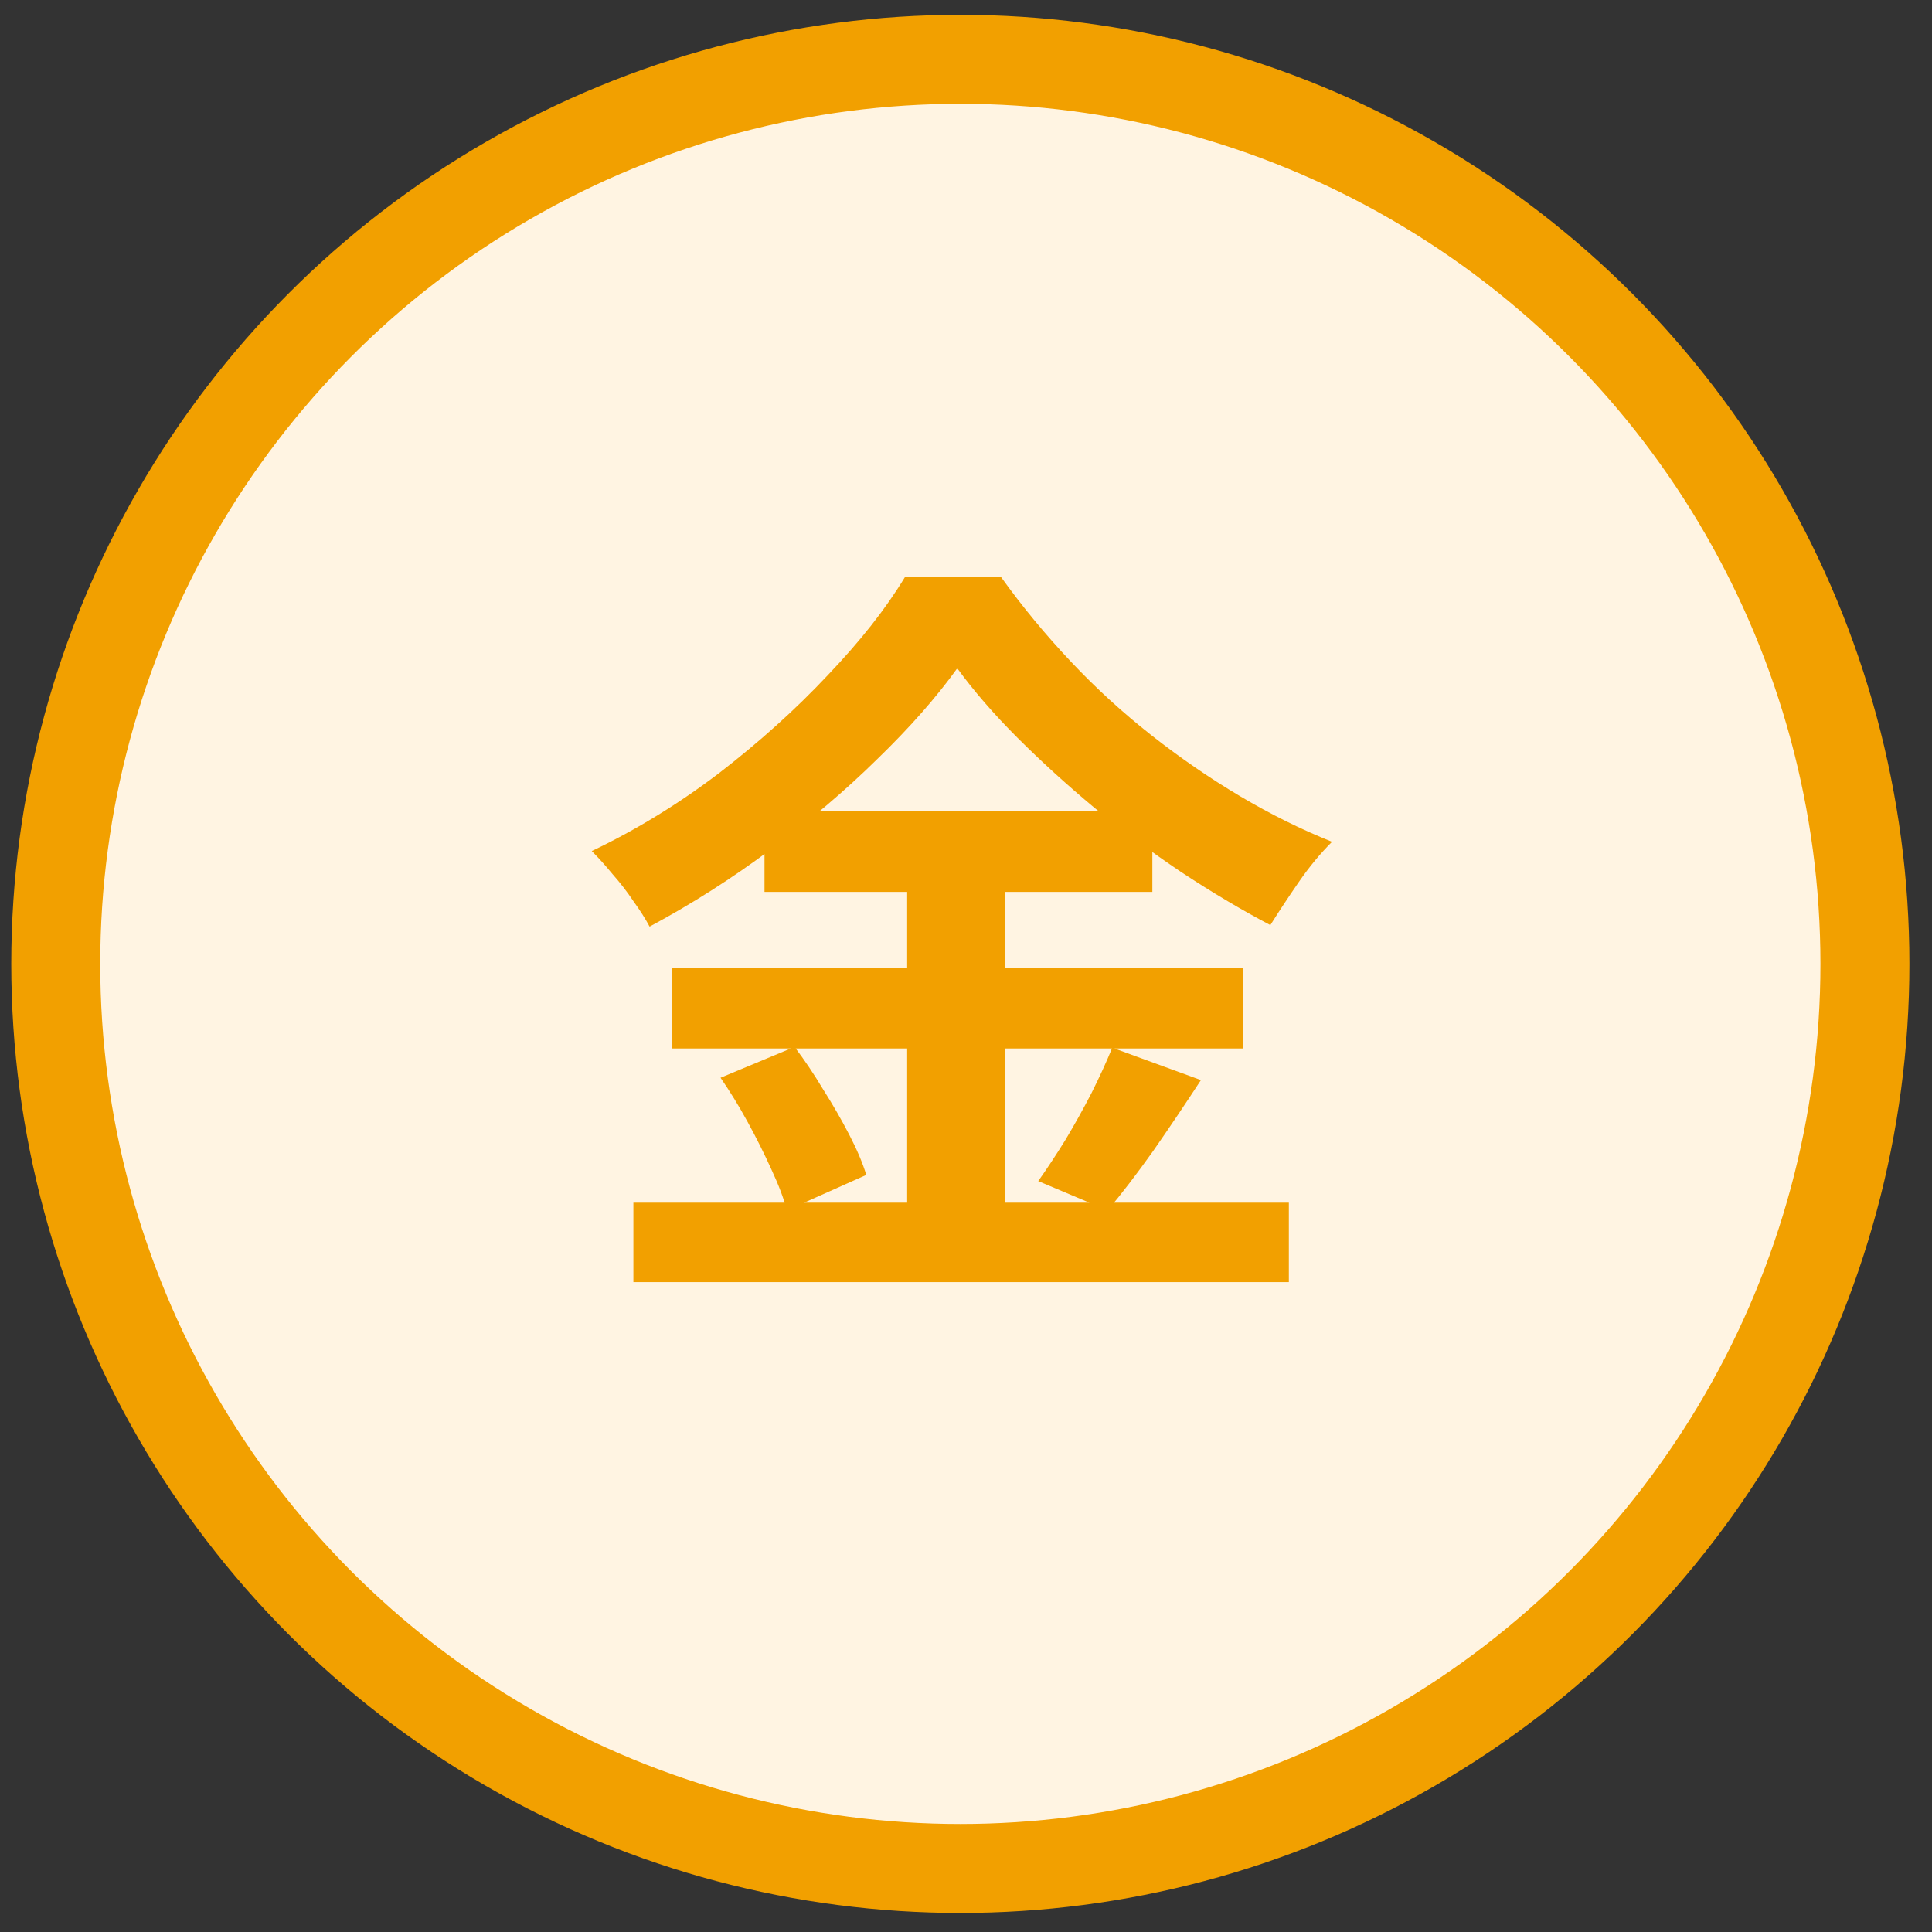
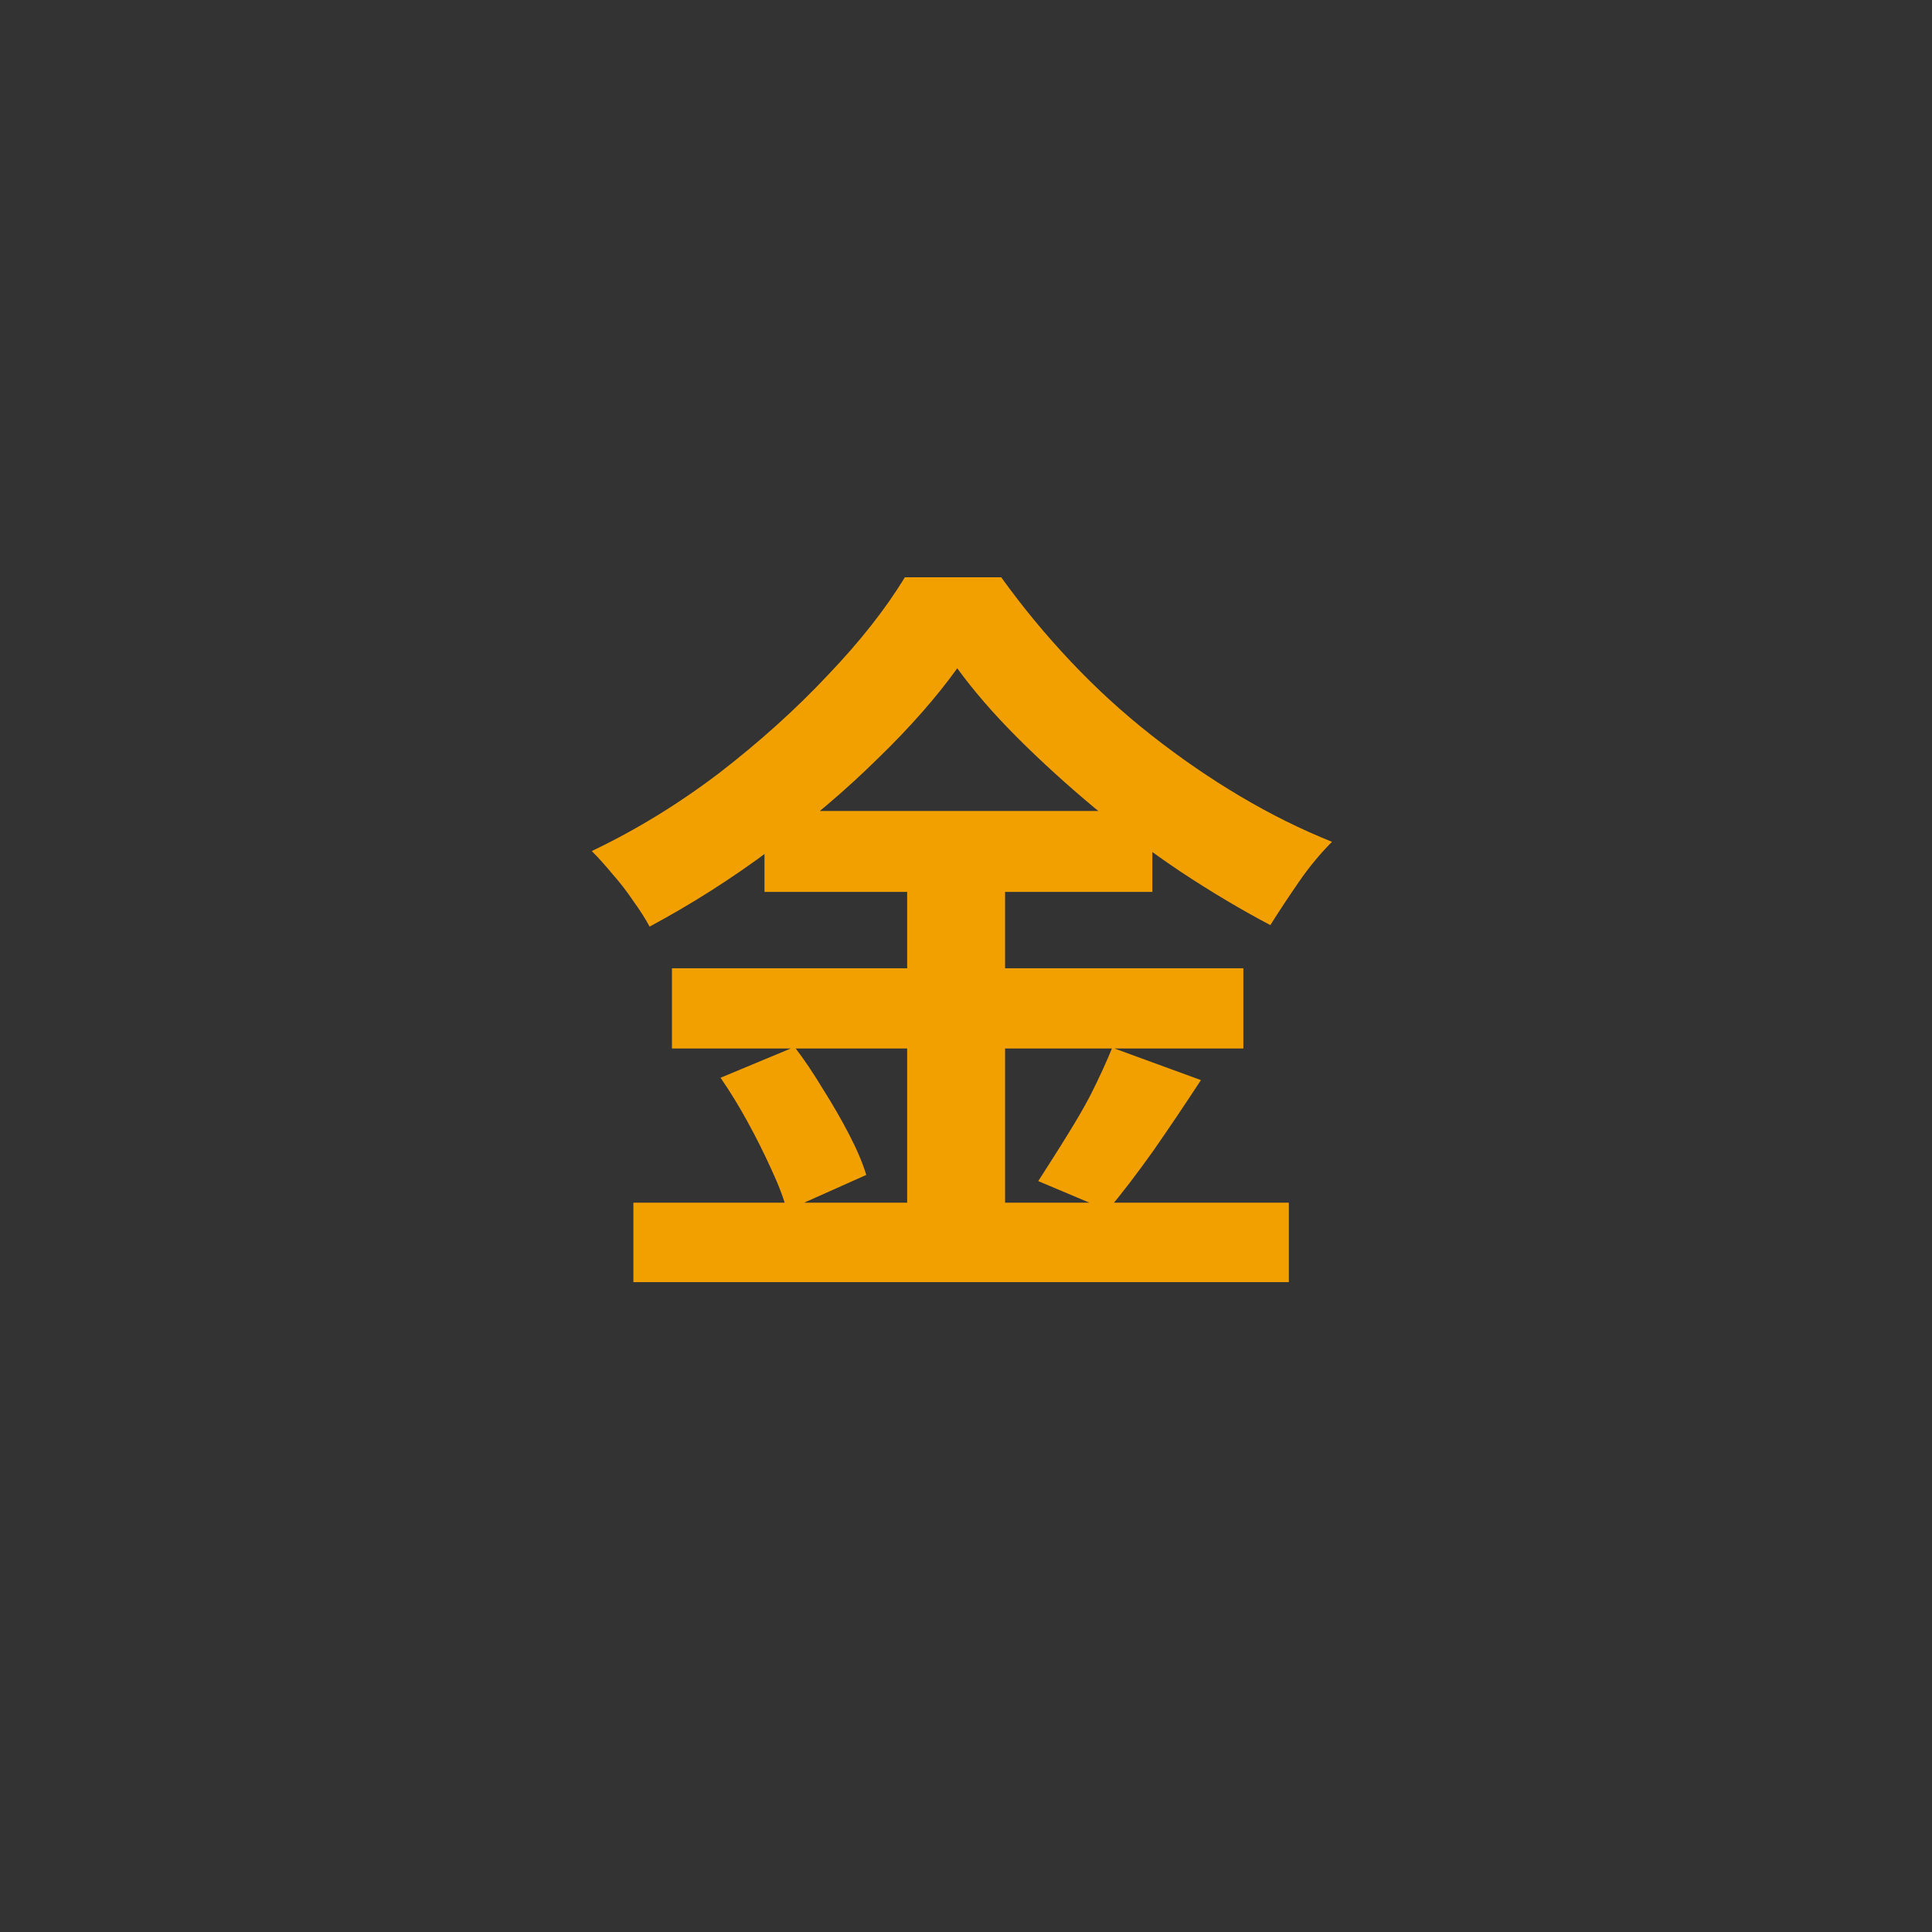
<svg xmlns="http://www.w3.org/2000/svg" width="57" height="57" viewBox="0 0 57 57" fill="none">
  <rect x="0" y="0" width="57" height="57" fill="#333333" stroke="none" />
-   <circle cx="28.333" cy="28.438" r="26.688" fill="#FFF4E2" stroke="#F2A000" stroke-width="2.625" />
-   <path d="M28.242 19.717C27.62 20.581 26.832 21.476 25.876 22.401C24.936 23.327 23.89 24.214 22.737 25.063C21.599 25.913 20.409 26.671 19.165 27.338C19.044 27.111 18.884 26.86 18.687 26.587C18.505 26.314 18.301 26.049 18.073 25.791C17.861 25.533 17.656 25.306 17.459 25.109C18.763 24.487 20.015 23.721 21.213 22.811C22.411 21.886 23.48 20.923 24.42 19.922C25.376 18.921 26.134 17.958 26.695 17.032H29.539C30.161 17.897 30.843 18.724 31.587 19.512C32.33 20.301 33.126 21.029 33.975 21.696C34.825 22.364 35.697 22.963 36.592 23.494C37.486 24.024 38.389 24.472 39.299 24.836C38.95 25.185 38.624 25.579 38.321 26.019C38.017 26.459 37.737 26.883 37.479 27.293C36.614 26.838 35.735 26.314 34.84 25.723C33.96 25.131 33.111 24.502 32.292 23.835C31.473 23.152 30.715 22.462 30.017 21.765C29.319 21.067 28.728 20.384 28.242 19.717ZM22.555 23.926H33.998V26.314H22.555V23.926ZM19.825 28.567H36.683V30.933H19.825V28.567ZM18.687 35.483H38.025V37.826H18.687V35.483ZM26.764 24.881H29.653V36.666H26.764V24.881ZM21.258 31.797L23.442 30.887C23.73 31.266 24.011 31.683 24.284 32.139C24.572 32.593 24.83 33.041 25.057 33.481C25.285 33.921 25.452 34.315 25.558 34.664L23.215 35.71C23.124 35.361 22.972 34.959 22.76 34.505C22.547 34.034 22.312 33.564 22.054 33.094C21.797 32.624 21.531 32.192 21.258 31.797ZM32.815 30.91L35.431 31.866C34.976 32.563 34.506 33.261 34.021 33.959C33.535 34.641 33.088 35.225 32.679 35.71L30.631 34.846C30.889 34.482 31.154 34.08 31.427 33.64C31.7 33.185 31.958 32.722 32.201 32.252C32.444 31.767 32.648 31.32 32.815 30.91Z" fill="#F2A000" />
+   <path d="M28.242 19.717C27.62 20.581 26.832 21.476 25.876 22.401C24.936 23.327 23.89 24.214 22.737 25.063C21.599 25.913 20.409 26.671 19.165 27.338C19.044 27.111 18.884 26.86 18.687 26.587C18.505 26.314 18.301 26.049 18.073 25.791C17.861 25.533 17.656 25.306 17.459 25.109C18.763 24.487 20.015 23.721 21.213 22.811C22.411 21.886 23.48 20.923 24.42 19.922C25.376 18.921 26.134 17.958 26.695 17.032H29.539C30.161 17.897 30.843 18.724 31.587 19.512C32.33 20.301 33.126 21.029 33.975 21.696C34.825 22.364 35.697 22.963 36.592 23.494C37.486 24.024 38.389 24.472 39.299 24.836C38.95 25.185 38.624 25.579 38.321 26.019C38.017 26.459 37.737 26.883 37.479 27.293C36.614 26.838 35.735 26.314 34.84 25.723C33.96 25.131 33.111 24.502 32.292 23.835C31.473 23.152 30.715 22.462 30.017 21.765C29.319 21.067 28.728 20.384 28.242 19.717ZM22.555 23.926H33.998V26.314H22.555V23.926ZM19.825 28.567H36.683V30.933H19.825V28.567ZM18.687 35.483H38.025V37.826H18.687V35.483ZM26.764 24.881H29.653V36.666H26.764V24.881ZM21.258 31.797L23.442 30.887C23.73 31.266 24.011 31.683 24.284 32.139C24.572 32.593 24.83 33.041 25.057 33.481C25.285 33.921 25.452 34.315 25.558 34.664L23.215 35.71C23.124 35.361 22.972 34.959 22.76 34.505C22.547 34.034 22.312 33.564 22.054 33.094C21.797 32.624 21.531 32.192 21.258 31.797ZM32.815 30.91L35.431 31.866C34.976 32.563 34.506 33.261 34.021 33.959C33.535 34.641 33.088 35.225 32.679 35.71L30.631 34.846C31.7 33.185 31.958 32.722 32.201 32.252C32.444 31.767 32.648 31.32 32.815 30.91Z" fill="#F2A000" />
</svg>